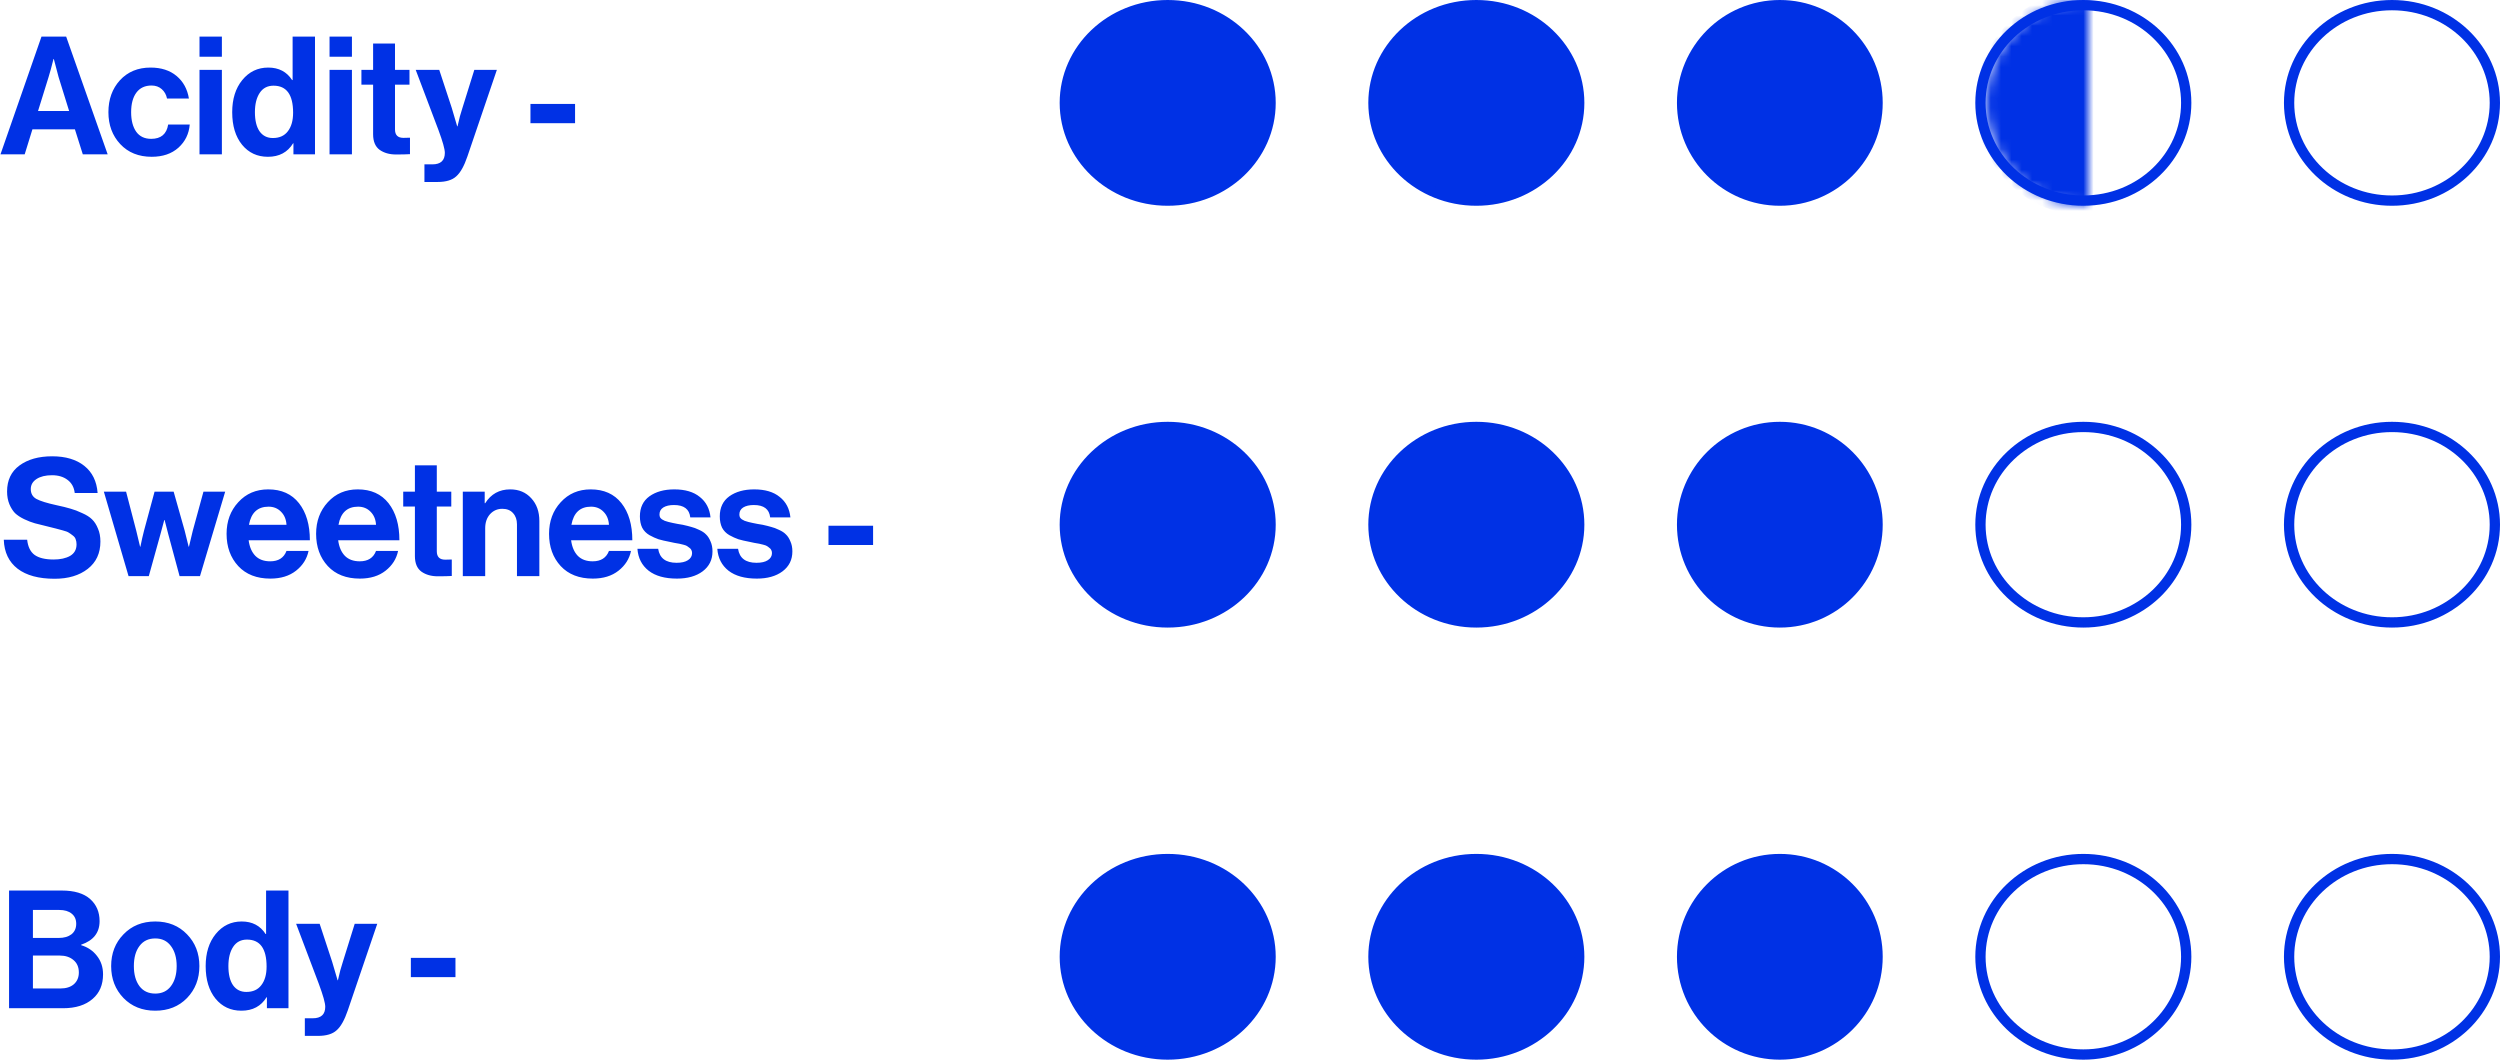
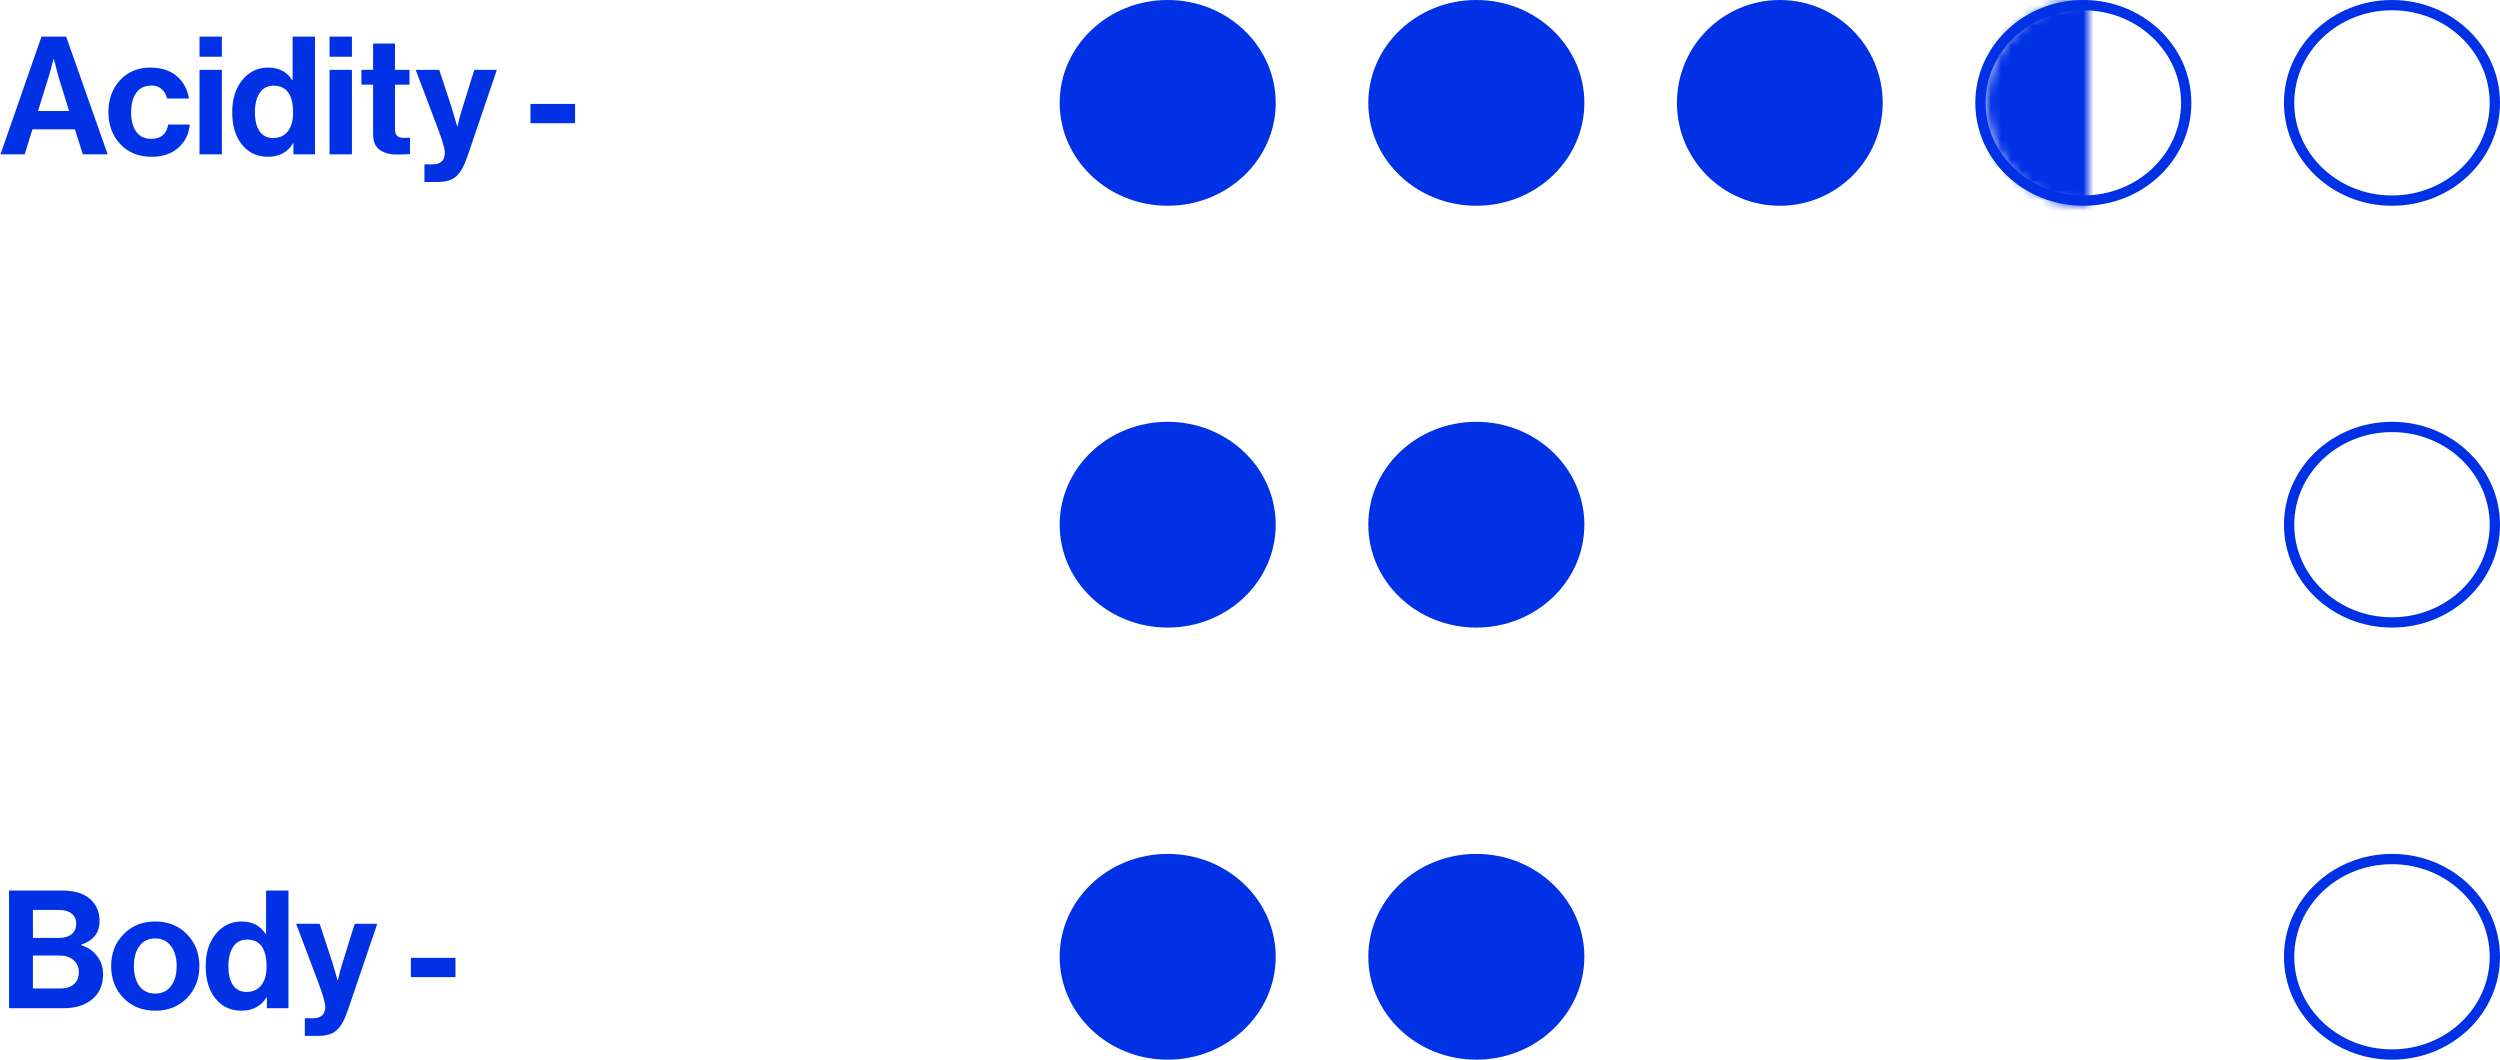
<svg xmlns="http://www.w3.org/2000/svg" fill="none" viewBox="0 0 243 103" height="103" width="243">
  <path fill="#0031E5" d="M0.048 15L4.032 3.56H6.432L10.464 15H8.048L7.28 12.568H3.152L2.4 15H0.048ZM4.72 7.496L3.696 10.792H6.72L5.696 7.496L5.232 5.736H5.2C5.008 6.504 4.848 7.091 4.72 7.496ZM14.746 15.24C13.477 15.24 12.458 14.829 11.69 14.008C10.922 13.187 10.538 12.152 10.538 10.904C10.538 9.656 10.912 8.621 11.658 7.8C12.416 6.979 13.408 6.568 14.634 6.568C15.669 6.568 16.512 6.84 17.162 7.384C17.813 7.928 18.213 8.659 18.362 9.576H16.234C16.16 9.203 15.989 8.899 15.722 8.664C15.456 8.429 15.125 8.312 14.73 8.312C14.09 8.312 13.6 8.541 13.258 9C12.917 9.459 12.746 10.093 12.746 10.904C12.746 11.704 12.912 12.339 13.242 12.808C13.573 13.267 14.058 13.496 14.698 13.496C15.648 13.496 16.197 13.032 16.346 12.104H18.442C18.368 13.011 18 13.763 17.338 14.36C16.677 14.947 15.813 15.24 14.746 15.24ZM19.392 15V6.792H21.567V15H19.392ZM19.392 5.512V3.56H21.567V5.512H19.392ZM26.042 15.24C25.007 15.24 24.17 14.851 23.53 14.072C22.89 13.283 22.57 12.227 22.57 10.904C22.57 9.624 22.895 8.584 23.546 7.784C24.207 6.973 25.05 6.568 26.074 6.568C27.098 6.568 27.871 6.973 28.394 7.784H28.442V3.56H30.618V15H28.522V13.928H28.49C27.956 14.803 27.14 15.24 26.042 15.24ZM26.522 13.416C27.162 13.416 27.647 13.197 27.978 12.76C28.319 12.323 28.49 11.72 28.49 10.952C28.49 9.203 27.855 8.328 26.586 8.328C25.999 8.328 25.551 8.563 25.242 9.032C24.932 9.501 24.778 10.125 24.778 10.904C24.778 11.704 24.927 12.323 25.226 12.76C25.535 13.197 25.967 13.416 26.522 13.416ZM32.032 15V6.792H34.208V15H32.032ZM32.032 5.512V3.56H34.208V5.512H32.032ZM35.13 8.232V6.792H36.266V4.232H38.394V6.792H39.802V8.232H38.394V12.584C38.394 13.128 38.666 13.4 39.21 13.4L39.85 13.384V14.984C39.52 15.005 39.066 15.016 38.49 15.016C37.861 15.016 37.333 14.867 36.906 14.568C36.48 14.259 36.266 13.752 36.266 13.048V8.232H35.13ZM41.255 17.688V15.976H42.023C42.834 15.976 43.239 15.603 43.239 14.856C43.239 14.493 43.031 13.752 42.615 12.632L40.407 6.792H42.695L43.911 10.488L44.439 12.28H44.471C44.62 11.587 44.78 10.989 44.951 10.488L46.103 6.792H48.295L45.431 15.208C45.111 16.147 44.748 16.792 44.343 17.144C43.948 17.507 43.346 17.688 42.535 17.688H41.255ZM51.56 11.976V10.104H55.896V11.976H51.56Z" />
-   <path fill="#0031E5" d="M5.312 56.256C3.765 56.256 2.565 55.931 1.712 55.28C0.859 54.619 0.411 53.68 0.368 52.464H2.64C2.715 53.147 2.955 53.637 3.36 53.936C3.776 54.235 4.395 54.384 5.216 54.384C5.867 54.384 6.4 54.267 6.816 54.032C7.232 53.787 7.44 53.413 7.44 52.912C7.44 52.731 7.413 52.571 7.36 52.432C7.317 52.283 7.221 52.155 7.072 52.048C6.923 51.931 6.795 51.84 6.688 51.776C6.581 51.701 6.384 51.627 6.096 51.552C5.808 51.467 5.589 51.408 5.44 51.376C5.291 51.333 5.013 51.264 4.608 51.168C4.117 51.051 3.712 50.949 3.392 50.864C3.083 50.779 2.736 50.645 2.352 50.464C1.979 50.283 1.68 50.085 1.456 49.872C1.243 49.648 1.061 49.36 0.912 49.008C0.763 48.645 0.688 48.235 0.688 47.776C0.688 46.677 1.088 45.835 1.888 45.248C2.699 44.651 3.76 44.352 5.072 44.352C6.373 44.352 7.413 44.661 8.192 45.28C8.971 45.899 9.403 46.779 9.488 47.92H7.264C7.2 47.365 6.965 46.939 6.56 46.64C6.165 46.341 5.664 46.192 5.056 46.192C4.427 46.192 3.925 46.315 3.552 46.56C3.179 46.805 2.992 47.131 2.992 47.536C2.992 47.973 3.173 48.293 3.536 48.496C3.909 48.699 4.56 48.901 5.488 49.104C6.043 49.221 6.496 49.333 6.848 49.44C7.2 49.536 7.579 49.68 7.984 49.872C8.4 50.053 8.72 50.256 8.944 50.48C9.179 50.704 9.371 51.003 9.52 51.376C9.68 51.739 9.76 52.16 9.76 52.64C9.76 53.771 9.349 54.656 8.528 55.296C7.707 55.936 6.635 56.256 5.312 56.256ZM12.495 56L10.095 47.792H12.255L13.247 51.6L13.615 53.136H13.647C13.765 52.549 13.882 52.032 13.999 51.584L15.023 47.792H16.879L17.951 51.584L18.335 53.136H18.367C18.495 52.56 18.618 52.048 18.735 51.6L19.775 47.792H21.887L19.439 56H17.455L16.367 51.968L15.999 50.544H15.967C15.829 51.056 15.701 51.531 15.583 51.968L14.463 56H12.495ZM26.279 56.24C24.956 56.24 23.916 55.835 23.159 55.024C22.401 54.203 22.023 53.157 22.023 51.888C22.023 50.661 22.401 49.637 23.159 48.816C23.916 47.984 24.887 47.568 26.071 47.568C27.361 47.568 28.359 48.016 29.063 48.912C29.767 49.808 30.119 51.008 30.119 52.512H24.167C24.252 53.163 24.471 53.669 24.823 54.032C25.175 54.384 25.655 54.56 26.263 54.56C27.063 54.56 27.591 54.224 27.847 53.552H29.991C29.831 54.32 29.425 54.96 28.775 55.472C28.124 55.984 27.292 56.24 26.279 56.24ZM26.103 49.248C25.047 49.248 24.412 49.835 24.199 51.008H27.847C27.815 50.485 27.639 50.064 27.319 49.744C26.999 49.413 26.593 49.248 26.103 49.248ZM34.982 56.24C33.659 56.24 32.619 55.835 31.862 55.024C31.105 54.203 30.726 53.157 30.726 51.888C30.726 50.661 31.105 49.637 31.862 48.816C32.619 47.984 33.59 47.568 34.774 47.568C36.065 47.568 37.062 48.016 37.766 48.912C38.47 49.808 38.822 51.008 38.822 52.512H32.87C32.955 53.163 33.174 53.669 33.526 54.032C33.878 54.384 34.358 54.56 34.966 54.56C35.766 54.56 36.294 54.224 36.55 53.552H38.694C38.534 54.32 38.129 54.96 37.478 55.472C36.827 55.984 35.995 56.24 34.982 56.24ZM34.806 49.248C33.75 49.248 33.115 49.835 32.902 51.008H36.55C36.518 50.485 36.342 50.064 36.022 49.744C35.702 49.413 35.297 49.248 34.806 49.248ZM39.193 49.232V47.792H40.329V45.232H42.457V47.792H43.865V49.232H42.457V53.584C42.457 54.128 42.729 54.4 43.273 54.4L43.913 54.384V55.984C43.582 56.005 43.129 56.016 42.553 56.016C41.923 56.016 41.395 55.867 40.969 55.568C40.542 55.259 40.329 54.752 40.329 54.048V49.232H39.193ZM47.113 47.792V48.912H47.161C47.727 48.016 48.537 47.568 49.593 47.568C50.436 47.568 51.119 47.856 51.641 48.432C52.164 48.997 52.425 49.733 52.425 50.64V56H50.249V50.96C50.249 50.512 50.121 50.149 49.865 49.872C49.62 49.595 49.273 49.456 48.825 49.456C48.345 49.456 47.945 49.632 47.625 49.984C47.316 50.336 47.161 50.789 47.161 51.344V56H44.985V47.792H47.113ZM57.623 56.24C56.3 56.24 55.26 55.835 54.502 55.024C53.745 54.203 53.367 53.157 53.367 51.888C53.367 50.661 53.745 49.637 54.502 48.816C55.26 47.984 56.23 47.568 57.414 47.568C58.705 47.568 59.703 48.016 60.407 48.912C61.111 49.808 61.462 51.008 61.462 52.512H55.511C55.596 53.163 55.815 53.669 56.166 54.032C56.519 54.384 56.998 54.56 57.606 54.56C58.407 54.56 58.934 54.224 59.191 53.552H61.334C61.175 54.32 60.769 54.96 60.118 55.472C59.468 55.984 58.636 56.24 57.623 56.24ZM57.447 49.248C56.391 49.248 55.756 49.835 55.542 51.008H59.191C59.158 50.485 58.983 50.064 58.663 49.744C58.343 49.413 57.937 49.248 57.447 49.248ZM65.798 56.24C64.624 56.24 63.707 55.984 63.046 55.472C62.384 54.949 62.022 54.24 61.958 53.344H63.974C64.112 54.251 64.71 54.704 65.766 54.704C66.246 54.704 66.614 54.619 66.87 54.448C67.136 54.277 67.27 54.048 67.27 53.76C67.27 53.653 67.248 53.557 67.206 53.472C67.174 53.387 67.11 53.312 67.014 53.248C66.928 53.173 66.848 53.115 66.774 53.072C66.71 53.029 66.592 52.987 66.422 52.944C66.251 52.901 66.118 52.869 66.022 52.848C65.936 52.827 65.782 52.8 65.558 52.768C65.344 52.725 65.195 52.693 65.11 52.672C64.662 52.587 64.294 52.501 64.006 52.416C63.728 52.32 63.435 52.187 63.126 52.016C62.816 51.835 62.582 51.595 62.422 51.296C62.272 50.987 62.198 50.619 62.198 50.192C62.198 49.339 62.507 48.688 63.126 48.24C63.755 47.792 64.56 47.568 65.542 47.568C66.598 47.568 67.424 47.813 68.022 48.304C68.63 48.784 68.976 49.445 69.062 50.288H67.094C67.008 49.488 66.48 49.088 65.51 49.088C65.072 49.088 64.726 49.168 64.47 49.328C64.224 49.488 64.102 49.712 64.102 50C64.102 50.096 64.118 50.187 64.15 50.272C64.192 50.347 64.256 50.416 64.342 50.48C64.438 50.533 64.528 50.581 64.614 50.624C64.699 50.656 64.822 50.693 64.982 50.736C65.142 50.768 65.28 50.8 65.398 50.832C65.515 50.853 65.675 50.885 65.878 50.928C66.08 50.96 66.24 50.987 66.358 51.008C66.699 51.083 66.976 51.152 67.19 51.216C67.414 51.269 67.67 51.365 67.958 51.504C68.246 51.632 68.47 51.781 68.63 51.952C68.8 52.112 68.944 52.336 69.062 52.624C69.19 52.901 69.254 53.227 69.254 53.6C69.254 54.411 68.934 55.056 68.294 55.536C67.664 56.005 66.832 56.24 65.798 56.24ZM73.563 56.24C72.39 56.24 71.473 55.984 70.811 55.472C70.15 54.949 69.787 54.24 69.723 53.344H71.739C71.878 54.251 72.475 54.704 73.531 54.704C74.011 54.704 74.379 54.619 74.635 54.448C74.902 54.277 75.035 54.048 75.035 53.76C75.035 53.653 75.014 53.557 74.971 53.472C74.939 53.387 74.875 53.312 74.779 53.248C74.694 53.173 74.614 53.115 74.539 53.072C74.475 53.029 74.358 52.987 74.187 52.944C74.017 52.901 73.883 52.869 73.787 52.848C73.702 52.827 73.547 52.8 73.323 52.768C73.11 52.725 72.961 52.693 72.875 52.672C72.427 52.587 72.059 52.501 71.771 52.416C71.494 52.32 71.201 52.187 70.891 52.016C70.582 51.835 70.347 51.595 70.187 51.296C70.038 50.987 69.963 50.619 69.963 50.192C69.963 49.339 70.273 48.688 70.891 48.24C71.521 47.792 72.326 47.568 73.307 47.568C74.363 47.568 75.19 47.813 75.787 48.304C76.395 48.784 76.742 49.445 76.827 50.288H74.859C74.774 49.488 74.246 49.088 73.275 49.088C72.838 49.088 72.491 49.168 72.235 49.328C71.99 49.488 71.867 49.712 71.867 50C71.867 50.096 71.883 50.187 71.915 50.272C71.958 50.347 72.022 50.416 72.107 50.48C72.203 50.533 72.294 50.581 72.379 50.624C72.465 50.656 72.587 50.693 72.747 50.736C72.907 50.768 73.046 50.8 73.163 50.832C73.281 50.853 73.441 50.885 73.643 50.928C73.846 50.96 74.006 50.987 74.123 51.008C74.465 51.083 74.742 51.152 74.955 51.216C75.179 51.269 75.435 51.365 75.723 51.504C76.011 51.632 76.235 51.781 76.395 51.952C76.566 52.112 76.71 52.336 76.827 52.624C76.955 52.901 77.019 53.227 77.019 53.6C77.019 54.411 76.699 55.056 76.059 55.536C75.43 56.005 74.598 56.24 73.563 56.24ZM80.528 52.976V51.104H84.864V52.976H80.528Z" />
  <path fill="#0031E5" d="M0.88 98V86.56H6C7.227 86.56 8.149 86.837 8.768 87.392C9.376 87.936 9.68 88.651 9.68 89.536C9.68 90.656 9.083 91.419 7.888 91.824V91.872C8.528 92.064 9.04 92.411 9.424 92.912C9.819 93.413 10.016 94.011 10.016 94.704C10.016 95.717 9.68 96.512 9.008 97.088C8.315 97.696 7.355 98 6.128 98H0.88ZM3.2 92.88V96.08H5.872C6.427 96.08 6.864 95.941 7.184 95.664C7.504 95.376 7.664 94.997 7.664 94.528C7.664 94.005 7.488 93.6 7.136 93.312C6.795 93.024 6.352 92.88 5.808 92.88H3.2ZM3.2 91.168H5.712C6.224 91.168 6.635 91.051 6.944 90.816C7.253 90.571 7.408 90.229 7.408 89.792C7.408 89.365 7.259 89.035 6.96 88.8C6.672 88.565 6.272 88.448 5.76 88.448H3.2V91.168ZM18.18 97.008C17.38 97.829 16.351 98.24 15.092 98.24C13.833 98.24 12.804 97.829 12.004 97.008C11.204 96.176 10.804 95.141 10.804 93.904C10.804 92.667 11.204 91.637 12.004 90.816C12.804 89.984 13.833 89.568 15.092 89.568C16.351 89.568 17.38 89.984 18.18 90.816C18.98 91.637 19.38 92.667 19.38 93.904C19.38 95.141 18.98 96.176 18.18 97.008ZM15.092 96.576C15.743 96.576 16.249 96.336 16.612 95.856C16.985 95.365 17.172 94.715 17.172 93.904C17.172 93.093 16.985 92.443 16.612 91.952C16.249 91.461 15.743 91.216 15.092 91.216C14.431 91.216 13.919 91.461 13.556 91.952C13.193 92.432 13.012 93.083 13.012 93.904C13.012 94.715 13.193 95.365 13.556 95.856C13.919 96.336 14.431 96.576 15.092 96.576ZM23.463 98.24C22.429 98.24 21.591 97.851 20.951 97.072C20.311 96.283 19.991 95.227 19.991 93.904C19.991 92.624 20.317 91.584 20.968 90.784C21.629 89.973 22.471 89.568 23.495 89.568C24.52 89.568 25.293 89.973 25.816 90.784H25.863V86.56H28.04V98H25.944V96.928H25.912C25.378 97.803 24.562 98.24 23.463 98.24ZM23.944 96.416C24.584 96.416 25.069 96.197 25.399 95.76C25.741 95.323 25.912 94.72 25.912 93.952C25.912 92.203 25.277 91.328 24.008 91.328C23.421 91.328 22.973 91.563 22.663 92.032C22.354 92.501 22.2 93.125 22.2 93.904C22.2 94.704 22.349 95.323 22.648 95.76C22.957 96.197 23.389 96.416 23.944 96.416ZM29.63 100.688V98.976H30.398C31.209 98.976 31.614 98.603 31.614 97.856C31.614 97.493 31.406 96.752 30.99 95.632L28.782 89.792H31.07L32.286 93.488L32.814 95.28H32.846C32.995 94.587 33.155 93.989 33.326 93.488L34.478 89.792H36.67L33.806 98.208C33.486 99.147 33.123 99.792 32.718 100.144C32.323 100.507 31.721 100.688 30.91 100.688H29.63ZM39.935 94.976V93.104H44.271V94.976H39.935Z" />
  <path stroke="#0031E5" fill="#0031E5" d="M123.5 10C123.5 15.224 119.046 19.5 113.5 19.5C107.954 19.5 103.5 15.224 103.5 10C103.5 4.776 107.954 0.5 113.5 0.5C119.046 0.5 123.5 4.776 123.5 10Z" />
  <path stroke="#0031E5" fill="#0031E5" d="M153.5 10C153.5 15.224 149.046 19.5 143.5 19.5C137.954 19.5 133.5 15.224 133.5 10C133.5 4.776 137.954 0.5 143.5 0.5C149.046 0.5 153.5 4.776 153.5 10Z" />
  <circle stroke="#0031E5" fill="#0031E5" r="9.5" cy="10" cx="173" />
  <mask fill="white" id="path-7-inside-1_9_5">
    <path d="M203 0C200.348 -3.16267e-08 197.804 1.054 195.929 2.929C194.054 4.804 193 7.348 193 10C193 12.652 194.054 15.196 195.929 17.071C197.804 18.946 200.348 20 203 20L203 10L203 0Z" />
  </mask>
  <path mask="url(#path-7-inside-1_9_5)" stroke-width="2" stroke="#0031E5" fill="#0031E5" d="M203 0C200.348 -3.16267e-08 197.804 1.054 195.929 2.929C194.054 4.804 193 7.348 193 10C193 12.652 194.054 15.196 195.929 17.071C197.804 18.946 200.348 20 203 20L203 10L203 0Z" />
  <path stroke="#0031E5" d="M212.5 10C212.5 15.224 208.046 19.5 202.5 19.5C196.954 19.5 192.5 15.224 192.5 10C192.5 4.776 196.954 0.5 202.5 0.5C208.046 0.5 212.5 4.776 212.5 10Z" />
  <path stroke="#0031E5" d="M242.5 10C242.5 15.224 238.046 19.5 232.5 19.5C226.954 19.5 222.5 15.224 222.5 10C222.5 4.776 226.954 0.5 232.5 0.5C238.046 0.5 242.5 4.776 242.5 10Z" />
  <path stroke="#0031E5" fill="#0031E5" d="M123.5 51C123.5 56.224 119.046 60.5 113.5 60.5C107.954 60.5 103.5 56.224 103.5 51C103.5 45.776 107.954 41.5 113.5 41.5C119.046 41.5 123.5 45.776 123.5 51Z" />
  <path stroke="#0031E5" fill="#0031E5" d="M123.5 93C123.5 98.224 119.046 102.5 113.5 102.5C107.954 102.5 103.5 98.224 103.5 93C103.5 87.776 107.954 83.5 113.5 83.5C119.046 83.5 123.5 87.776 123.5 93Z" />
  <path stroke="#0031E5" fill="#0031E5" d="M153.5 51C153.5 56.224 149.046 60.5 143.5 60.5C137.954 60.5 133.5 56.224 133.5 51C133.5 45.776 137.954 41.5 143.5 41.5C149.046 41.5 153.5 45.776 153.5 51Z" />
  <path stroke="#0031E5" fill="#0031E5" d="M153.5 93C153.5 98.224 149.046 102.5 143.5 102.5C137.954 102.5 133.5 98.224 133.5 93C133.5 87.776 137.954 83.5 143.5 83.5C149.046 83.5 153.5 87.776 153.5 93Z" />
-   <circle stroke="#0031E5" fill="#0031E5" r="9.5" cy="51" cx="173" />
-   <circle stroke="#0031E5" fill="#0031E5" r="9.5" cy="93" cx="173" />
-   <path stroke="#0031E5" d="M212.5 51C212.5 56.224 208.046 60.5 202.5 60.5C196.954 60.5 192.5 56.224 192.5 51C192.5 45.776 196.954 41.5 202.5 41.5C208.046 41.5 212.5 45.776 212.5 51Z" />
-   <path stroke="#0031E5" d="M212.5 93C212.5 98.224 208.046 102.5 202.5 102.5C196.954 102.5 192.5 98.224 192.5 93C192.5 87.776 196.954 83.5 202.5 83.5C208.046 83.5 212.5 87.776 212.5 93Z" />
  <path stroke="#0031E5" d="M242.5 51C242.5 56.224 238.046 60.5 232.5 60.5C226.954 60.5 222.5 56.224 222.5 51C222.5 45.776 226.954 41.5 232.5 41.5C238.046 41.5 242.5 45.776 242.5 51Z" />
  <path stroke="#0031E5" d="M242.5 93C242.5 98.224 238.046 102.5 232.5 102.5C226.954 102.5 222.5 98.224 222.5 93C222.5 87.776 226.954 83.5 232.5 83.5C238.046 83.5 242.5 87.776 242.5 93Z" />
</svg>